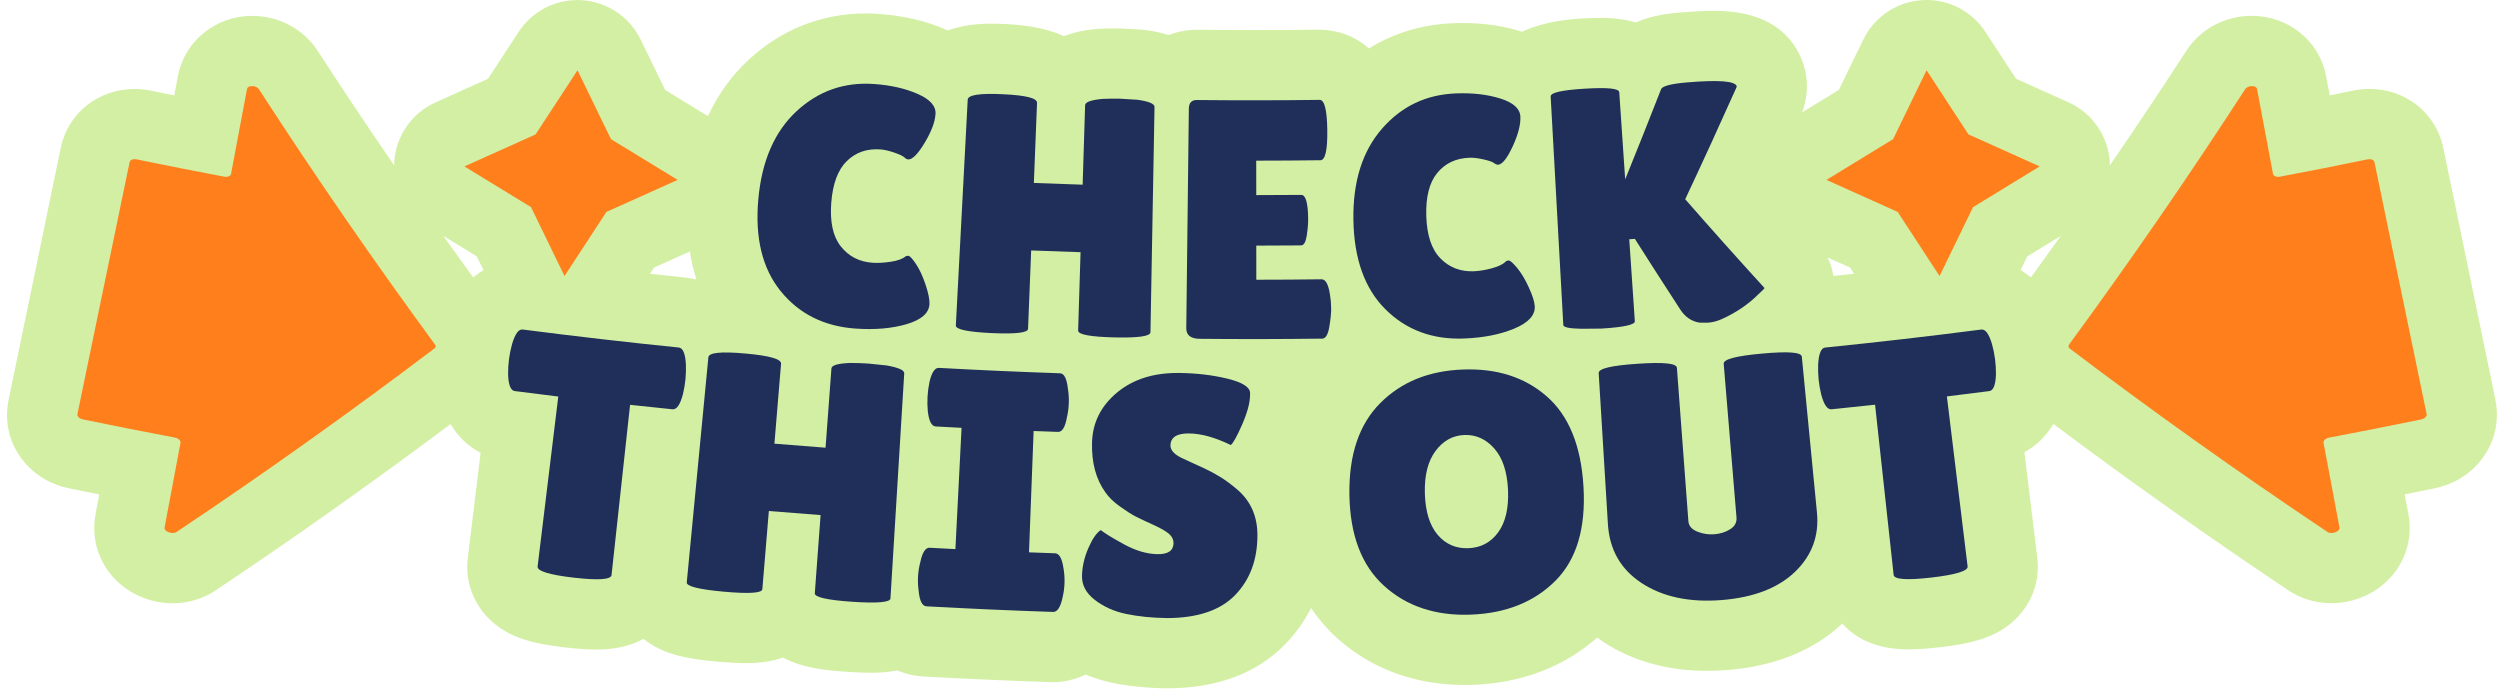
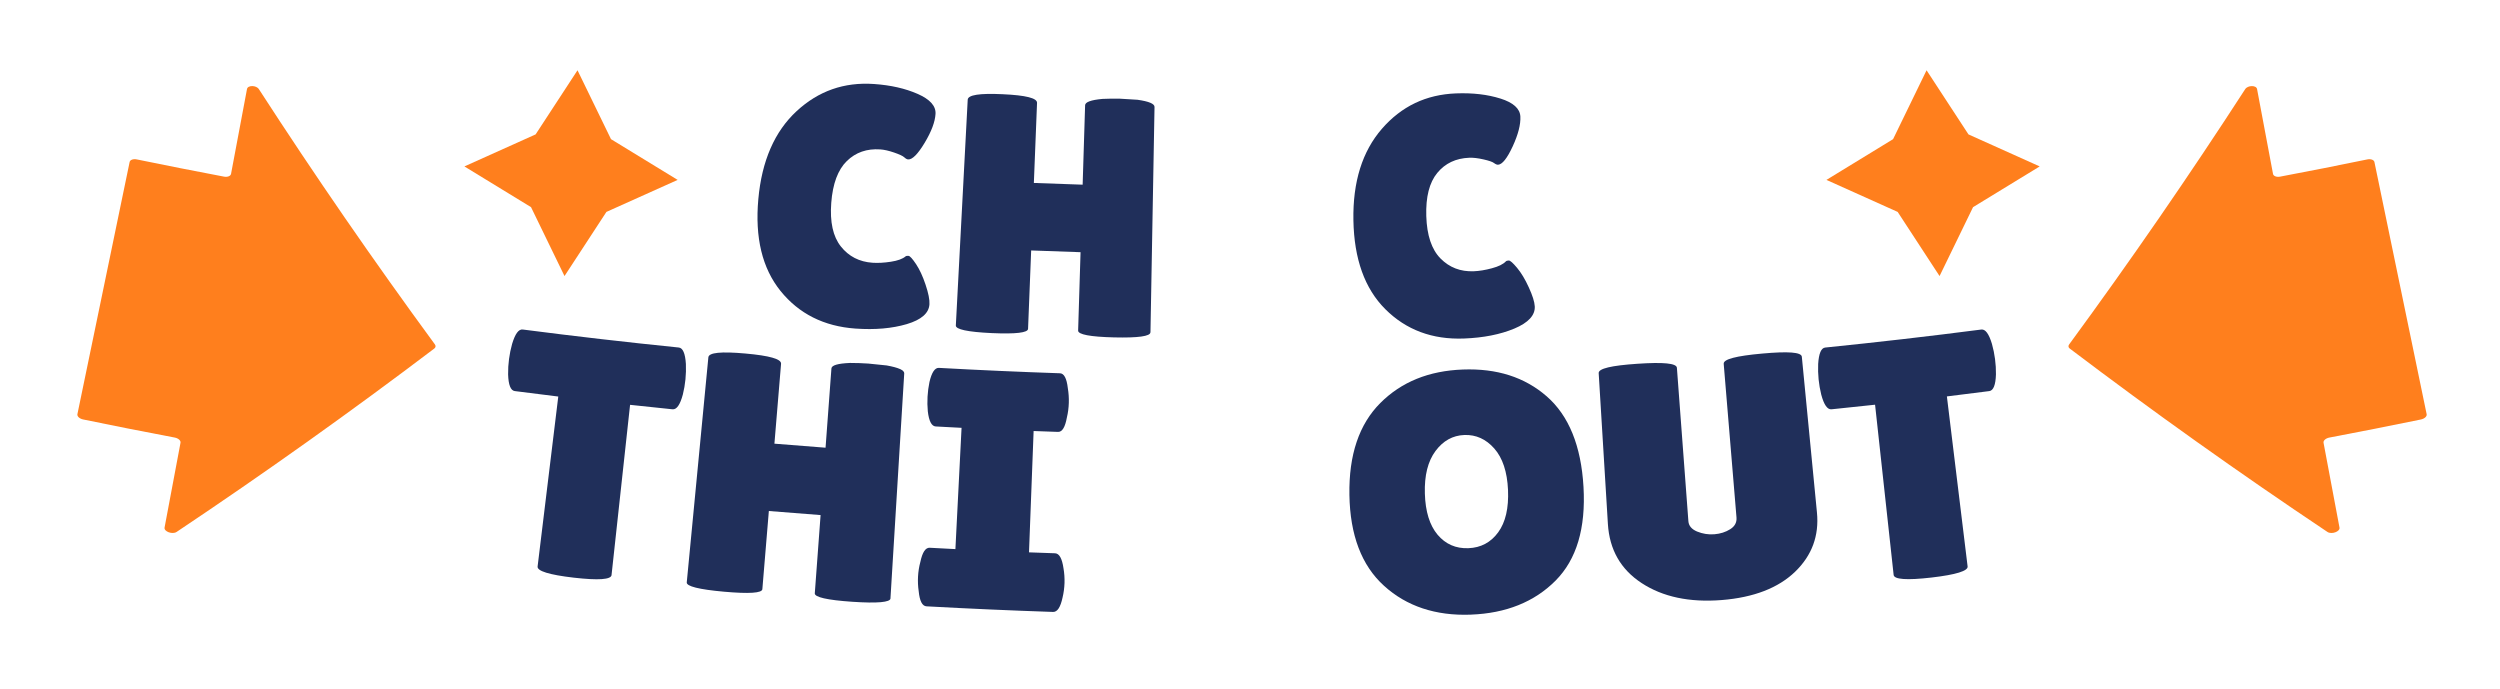
<svg xmlns="http://www.w3.org/2000/svg" data-name="Layer 2" fill="#000000" height="39.2" preserveAspectRatio="xMidYMid meet" version="1" viewBox="-0.4 -0.0 142.3 39.2" width="142.3" zoomAndPan="magnify">
  <g data-name="Layer 2 copy">
    <g>
      <g id="change1_1">
-         <path d="m141.643,22.764l-2.971-14.346c-.406-1.977-2.137-3.356-4.208-3.356-.306,0-.614.031-.922.094-.443.091-.888.182-1.332.271l-.204-1.084c-.368-1.995-2.146-3.442-4.227-3.442-1.535,0-2.936.751-3.739,2-1.411,2.179-2.867,4.355-4.351,6.519,0-.067.005-.132.001-.199-.094-1.48-.999-2.788-2.352-3.396l-2.986-1.343-1.744-2.67c-.741-1.135-2.003-1.812-3.348-1.812-.084,0-.169.002-.253.008-1.438.091-2.716.948-3.346,2.243l-1.395,2.869-2.093,1.28c.015-.039.033-.077.046-.117.179-.517.262-1.146.22-1.691-.032-.417-.13-.827-.289-1.214-.754-1.833-2.433-2.762-4.99-2.762-.509,0-1.098.028-1.8.085-.608.049-1.646.134-2.646.578-.557-.165-1.215-.262-1.994-.262-.329,0-.721.013-1.171.041-1.429.088-2.5.366-3.313.75-.011-.004-.021-.008-.033-.012-1.021-.322-2.148-.485-3.351-.485-.173,0-.349.003-.528.01-1.764.067-3.388.558-4.808,1.438-1.031-.943-2.273-1.07-2.854-1.07h0c-1.261.016-2.521.023-3.782.023-1.039,0-2.079-.005-3.167-.016-.576,0-1.116.112-1.614.299-.359-.114-.749-.211-1.193-.274-.109-.016-.219-.027-.328-.033,0,0-1.083-.065-1.136-.066-.14-.003-.28-.005-.421-.005-.283,0-.57.007-.861.021-.059.003-.117.007-.176.012-.714.066-1.317.209-1.828.405-.815-.368-1.889-.621-3.297-.686-.317-.015-.604-.022-.862-.022-.998,0-1.799.151-2.458.387-.035-.016-.066-.034-.102-.05-1.122-.493-2.403-.792-3.809-.891-.255-.018-.506-.027-.754-.027-2.495,0-4.797.909-6.659,2.633-.975.905-1.747,1.98-2.318,3.211l-2.435-1.488-1.394-2.868c-.63-1.295-1.908-2.152-3.346-2.243-.084-.005-.169-.008-.253-.008-1.344,0-2.606.677-3.348,1.812l-1.744,2.67-2.986,1.343c-1.353.608-2.258,1.915-2.352,3.396-.004.066.002.131.001.197-1.482-2.162-2.938-4.338-4.351-6.519-.812-1.251-2.209-1.999-3.738-1.999-2.073,0-3.85,1.441-4.225,3.429l-.207,1.097c-.445-.089-.892-.181-1.339-.272-.301-.062-.609-.093-.915-.093-2.071,0-3.801,1.38-4.206,3.35L.087,22.773c-.475,2.32,1.036,4.526,3.44,5.021.575.118,1.149.235,1.724.35l-.218,1.159c-.225,1.219.104,2.468.903,3.428.837,1.006,2.142,1.606,3.49,1.607h0c.885,0,1.732-.255,2.448-.734,4.536-3.032,9.018-6.211,13.372-9.466.447.757,1.055,1.295,1.71,1.636l-.731,6.003c-.13,1.101.18,2.19.872,3.066,1.178,1.49,2.968,1.81,4.705,2.012.688.079,1.264.117,1.757.117,1.141,0,2.006-.245,2.673-.607,1.148.934,2.65,1.156,4.223,1.298.639.057,1.173.084,1.631.084.826,0,1.513-.121,2.084-.32,1.067.583,2.345.725,3.668.815.532.036.987.052,1.363.052.549,0,1.035-.05,1.472-.135.47.202.961.319,1.444.345,2.419.133,4.871.242,7.285.323.046.001.103.002.147.002h0c.582,0,1.225-.137,1.843-.432.475.192.968.354,1.489.462.939.196,1.975.303,3.077.318.019,0,.037,0,.056,0h.002c2.881,0,5.165-.862,6.788-2.559.576-.602,1.051-1.276,1.42-2.009.418.618.903,1.185,1.464,1.694,1.936,1.757,4.451,2.685,7.276,2.685.164,0,.331-.003.5-.009,2.769-.102,5.187-1.037,7.051-2.694.115.083.222.173.342.252,1.674,1.093,3.661,1.647,5.907,1.647.371,0,.754-.015,1.146-.046,2.717-.216,4.918-1.108,6.554-2.645.7.788,1.854,1.469,3.766,1.469.494,0,1.07-.039,1.763-.119,1.738-.201,3.534-.523,4.71-2.023.692-.883.997-1.978.86-3.069l-.733-6.013c.63-.342,1.214-.869,1.647-1.606,4.351,3.253,8.836,6.435,13.365,9.462.721.484,1.57.74,2.457.74h0c1.352,0,2.659-.603,3.496-1.613.799-.964,1.125-2.217.895-3.435l-.215-1.146c.573-.115,1.146-.231,1.718-.349.814-.167,1.562-.545,2.16-1.096,1.101-1.014,1.582-2.481,1.284-3.935ZM26.538,15.795c-.569-.786-1.139-1.571-1.701-2.365l1.903,1.164.381.782c-.195.117-.391.253-.583.419Zm10.059-.215l.228-.349,2.038-.916c.086.556.218,1.086.379,1.599-.202-.051-.404-.091-.601-.111-.68-.069-1.363-.148-2.044-.222Zm68.31-.349l.228.349c-.391.042-.783.087-1.173.127-.064-.367-.176-.72-.337-1.053l1.283.577Zm10.292.557c-.193-.164-.389-.3-.585-.417l.378-.777,1.905-1.164c-.561.791-1.13,1.574-1.698,2.359Z" fill="#d3efa4" />
-       </g>
+         </g>
      <g fill="#ff7f1d" id="change2_2">
        <path d="m24.356,19.605c-3.512-4.79-6.853-9.637-10.021-14.531-.148-.229-.633-.234-.676-.006-.303,1.61-.605,3.219-.908,4.829-.024.124-.203.195-.4.157-1.658-.314-3.315-.641-4.969-.981-.198-.041-.378.026-.404.15-.991,4.784-1.981,9.568-2.972,14.352-.025.124.122.259.328.301,1.734.357,3.47.7,5.208,1.029.207.039.356.171.333.295-.303,1.61-.605,3.219-.908,4.829-.042.228.45.406.686.248,5.041-3.369,9.931-6.852,14.668-10.439.081-.062.095-.152.034-.234Z" />
        <path d="m117.41,19.839c4.737,3.587,9.628,7.07,14.668,10.439.235.158.729-.021.686-.248-.303-1.61-.605-3.219-.908-4.829-.023-.124.126-.256.333-.295,1.738-.329,3.474-.672,5.208-1.029.208-.043.353-.177.328-.301-.991-4.784-1.982-9.568-2.972-14.352-.026-.124-.206-.19-.404-.15-1.654.341-3.311.668-4.969.981-.198.037-.378-.033-.4-.157-.303-1.61-.605-3.219-.908-4.829-.043-.227-.528-.223-.676.006-3.168,4.894-6.509,9.741-10.021,14.531-.061.082-.047.172.034.234Z" />
      </g>
      <g fill="#202f5a" id="change3_1">
        <path d="m51.83,5.344c.706.31,1.047.688,1.02,1.14-.027.453-.232,1.001-.619,1.646-.388.645-.703.96-.939.945-.066-.004-.139-.045-.221-.121-.082-.077-.274-.167-.577-.271-.304-.104-.567-.164-.79-.179-.762-.052-1.395.168-1.902.662-.507.495-.803,1.287-.887,2.378-.083,1.09.097,1.919.547,2.485.449.566,1.051.876,1.803.927.307.021.657.002,1.045-.058.387-.059.667-.161.837-.306.03-.024.083-.034.164-.029.08.005.222.16.426.464.203.304.387.698.547,1.18.162.483.236.853.22,1.112-.029.504-.458.882-1.29,1.13-.832.246-1.807.332-2.92.254-1.793-.126-3.22-.844-4.266-2.141-1.046-1.297-1.461-3.041-1.264-5.226.197-2.186.929-3.85,2.176-5.006,1.248-1.155,2.711-1.667,4.413-1.548.948.066,1.774.253,2.479.563Z" />
        <path d="m65.081,18.918c-.004.22-.692.32-2.065.287-1.373-.034-2.055-.167-2.049-.387.046-1.488.092-2.976.138-4.463-.937-.029-1.874-.062-2.811-.099-.059,1.487-.118,2.975-.177,4.462-.008.22-.699.304-2.071.242-1.372-.064-2.051-.212-2.04-.432.225-4.285.451-8.57.676-12.854.015-.272.679-.373,1.991-.311,1.314.06,1.965.221,1.955.493-.06,1.519-.121,3.039-.181,4.558.925.037,1.851.069,2.777.098.046-1.507.093-3.014.14-4.522.006-.181.335-.3.989-.36.339-.016.671-.02.997-.012.332.021.664.041.996.061.649.092.971.227.969.408-.077,4.277-.154,8.555-.231,12.832Z" />
-         <path d="m73.668,11.094c.252-.002.382.45.392,1.356.004.271-.024.592-.08.961-.057.37-.165.556-.325.557-.849.008-1.698.012-2.547.012,0,.647,0,1.295.001,1.942,1.238,0,2.475-.009,3.713-.025.229-.003.387.279.476.847.044.246.068.508.072.786.004.279-.031.638-.107,1.08-.074.441-.209.662-.399.665-2.325.029-4.649.033-6.974.011-.517-.005-.772-.209-.767-.609.049-4.161.097-8.323.146-12.484.004-.338.154-.503.455-.5,2.331.024,4.661.021,6.992-.008.273-.003.418.568.434,1.713.016,1.144-.115,1.719-.391,1.723-1.218.015-2.436.023-3.654.024,0,.654.001,1.307.002,1.961.855,0,1.709-.005,2.564-.012Z" />
        <path d="m85.002,5.608c.734.232,1.114.572,1.137,1.024.022.453-.123,1.021-.438,1.703-.317.683-.595,1.03-.832,1.041-.065.003-.144-.03-.232-.097-.089-.068-.29-.136-.603-.207-.313-.071-.581-.102-.805-.093-.764.03-1.369.317-1.819.863-.451.546-.66,1.366-.626,2.46.034,1.092.303,1.897.81,2.411.507.514,1.139.757,1.892.727.309-.012.653-.068,1.032-.17.379-.101.646-.232.799-.395.026-.027.079-.043.16-.047.081-.004.238.135.473.416.236.281.459.652.67,1.115.212.463.326.823.339,1.081.025.504-.362.926-1.161,1.262-.8.334-1.76.525-2.875.567-1.795.067-3.291-.493-4.469-1.669-1.179-1.177-1.778-2.866-1.818-5.059-.04-2.194.508-3.927,1.623-5.211,1.116-1.283,2.514-1.949,4.218-2.014.95-.036,1.789.061,2.525.293Z" />
-         <path d="m92.654,18.288c.013.194-.618.335-1.894.415-.381.004-.763.008-1.144.011-.683-.012-1.025-.084-1.033-.213-.24-4.336-.479-8.673-.719-13.009-.012-.22.632-.364,1.932-.444,1.3-.08,1.956-.016,1.972.203.113,1.653.225,3.306.337,4.959.694-1.708,1.375-3.418,2.043-5.13.077-.188.59-.317,1.538-.394,1.727-.141,2.648-.077,2.766.212.002.026-.002.052-.013.08-.95,2.125-1.922,4.247-2.917,6.363,1.482,1.695,2.986,3.379,4.513,5.053.002.025-.116.147-.355.363-.574.573-1.269,1.043-2.085,1.41-.251.111-.505.178-.762.199-.164,0-.328,0-.491,0-.442-.068-.801-.307-1.078-.713-.879-1.348-1.747-2.7-2.606-4.056-.107.007-.214.015-.321.022.106,1.556.212,3.112.318,4.669Z" />
        <path d="m34.41,32.732c-.027.257-.744.31-2.15.149-1.404-.163-2.09-.378-2.06-.634.392-3.225.785-6.451,1.177-9.676-.825-.1-1.651-.204-2.476-.311-.234-.03-.361-.347-.379-.951-.004-.287.012-.579.052-.874.039-.294.097-.58.175-.858.173-.577.373-.851.605-.821,2.958.383,5.919.724,8.884,1.025.231.024.366.336.403.938.012.289.004.58-.025.875-.03.297-.079.584-.149.863-.156.583-.351.863-.586.84-.806-.082-1.612-.166-2.417-.254-.352,3.23-.704,6.46-1.055,9.69Z" />
        <path d="m50.287,34.062c-.014.22-.74.288-2.177.191-1.437-.098-2.149-.263-2.132-.482.11-1.484.22-2.969.33-4.453-.982-.073-1.963-.15-2.945-.231-.123,1.483-.246,2.967-.37,4.45-.018.22-.745.271-2.182.143-1.435-.129-2.142-.309-2.121-.529.41-4.271.82-8.542,1.23-12.813.027-.272.727-.339,2.105-.216,1.379.123,2.056.314,2.033.586-.126,1.515-.252,3.031-.378,4.546.97.081,1.94.157,2.911.229.112-1.504.223-3.008.334-4.511.013-.181.364-.283,1.053-.313.357,0,.706.012,1.047.035.348.036.695.072,1.043.107.677.122,1.011.271,1.001.452-.261,4.27-.523,8.54-.784,12.81Z" />
        <path d="m53.982,31.255c.117-2.301.233-4.602.35-6.903-.491-.025-.981-.051-1.471-.078-.234-.013-.385-.301-.45-.862-.026-.274-.031-.552-.015-.836.017-.284.052-.562.109-.831.128-.55.308-.818.539-.805,2.296.127,4.594.229,6.892.307.232.008.381.291.445.849.046.274.065.554.056.838-.009.284-.045.561-.11.831-.1.554-.268.828-.504.819-.463-.016-.926-.032-1.389-.05-.088,2.302-.175,4.604-.263,6.906.494.019.988.036,1.482.053.24.008.4.292.481.852.048.272.067.553.059.837-.01.284-.047.562-.112.833-.118.553-.298.825-.54.817-2.402-.081-4.803-.187-7.203-.319-.242-.013-.391-.3-.445-.86-.041-.275-.054-.555-.038-.839.016-.284.06-.561.132-.828.116-.551.294-.821.534-.807.487.027.973.053,1.459.077Z" />
-         <path d="m62.252,30.173c.262.201.716.478,1.364.829.648.35,1.273.531,1.873.541.599.01.902-.201.908-.629.002-.194-.079-.365-.246-.517-.166-.151-.473-.328-.919-.529-.446-.202-.781-.361-1.002-.475-.222-.114-.517-.302-.882-.563-.366-.26-.642-.53-.83-.806-.54-.752-.791-1.698-.76-2.837.032-1.139.512-2.087,1.429-2.848.918-.761,2.096-1.128,3.546-1.11.984.013,1.893.12,2.728.324.834.204,1.265.466,1.293.79,0,.038,0,.077,0,.116,0,.452-.152,1.025-.456,1.717-.305.693-.521,1.077-.646,1.154-.885-.43-1.674-.651-2.372-.658-.698-.008-1.05.22-1.057.686-.004.286.249.542.76.767.11.054.269.126.477.219.206.093.446.202.716.328.27.125.562.282.873.472.312.189.649.439,1.012.752.738.649,1.11,1.501,1.112,2.563.001,1.385-.413,2.519-1.254,3.397-.84.878-2.144,1.324-3.899,1.325-.856-.012-1.629-.092-2.318-.235-.688-.143-1.284-.411-1.786-.8-.503-.389-.745-.85-.729-1.381.016-.529.137-1.054.364-1.572.225-.518.46-.859.703-1.02Z" />
        <path d="m83.319,34.986c-2.005.074-3.658-.478-4.939-1.641-1.283-1.162-1.934-2.891-1.972-5.175-.038-2.284.555-4.024,1.759-5.23,1.204-1.204,2.764-1.835,4.698-1.907,1.933-.072,3.519.433,4.774,1.527,1.254,1.094,1.959,2.809,2.094,5.156.135,2.346-.39,4.127-1.594,5.337-1.203,1.208-2.816,1.858-4.82,1.932Zm-.368-10.226c-.664.025-1.209.329-1.643.912-.434.584-.635,1.389-.605,2.418.03,1.027.272,1.81.725,2.348.453.536,1.037.791,1.75.765.712-.026,1.28-.329,1.699-.904.419-.574.604-1.379.559-2.414-.046-1.034-.308-1.819-.781-2.356-.474-.537-1.041-.793-1.705-.769Z" />
        <path d="m97.714,20.705c-.021-.26.709-.447,2.189-.58,1.48-.134,2.231-.08,2.257.179.287,2.957.574,5.913.861,8.87.128,1.314-.282,2.437-1.239,3.365-.957.926-2.356,1.47-4.185,1.616-1.831.145-3.35-.179-4.55-.963-1.2-.783-1.837-1.91-1.926-3.369-.175-2.862-.349-5.724-.524-8.586-.015-.259.717-.431,2.2-.531,1.481-.101,2.233-.03,2.252.229.218,2.911.436,5.821.654,8.732.019.259.182.454.49.586.321.132.651.184.989.157.338-.027.639-.122.901-.287.263-.164.381-.387.358-.672-.242-2.915-.485-5.83-.728-8.745Z" />
        <path d="m111.597,32.239c.032.256-.654.472-2.061.635-1.404.162-2.122.108-2.15-.148-.352-3.23-.705-6.46-1.057-9.69-.826.09-1.653.177-2.48.261-.234.024-.43-.256-.585-.84-.069-.279-.119-.567-.149-.863-.029-.295-.037-.587-.025-.875.037-.601.171-.914.402-.937,2.965-.301,5.927-.642,8.884-1.025.232-.03.434.244.606.821.079.278.136.564.175.858.039.295.057.587.052.874-.018.604-.146.921-.379.951-.804.104-1.609.205-2.413.303.393,3.225.786,6.451,1.179,9.676Z" />
      </g>
      <g fill="#ff7f1d" id="change2_1">
        <path d="M109.26 4L111.645 7.65 115.699 9.473 111.906 11.791 110 15.713 107.615 12.062 103.561 10.24 107.354 7.921 109.26 4z" />
        <path d="M32.472 4L30.087 7.65 26.034 9.473 29.826 11.791 31.732 15.713 34.117 12.062 38.171 10.24 34.378 7.921 32.472 4z" />
      </g>
    </g>
  </g>
</svg>